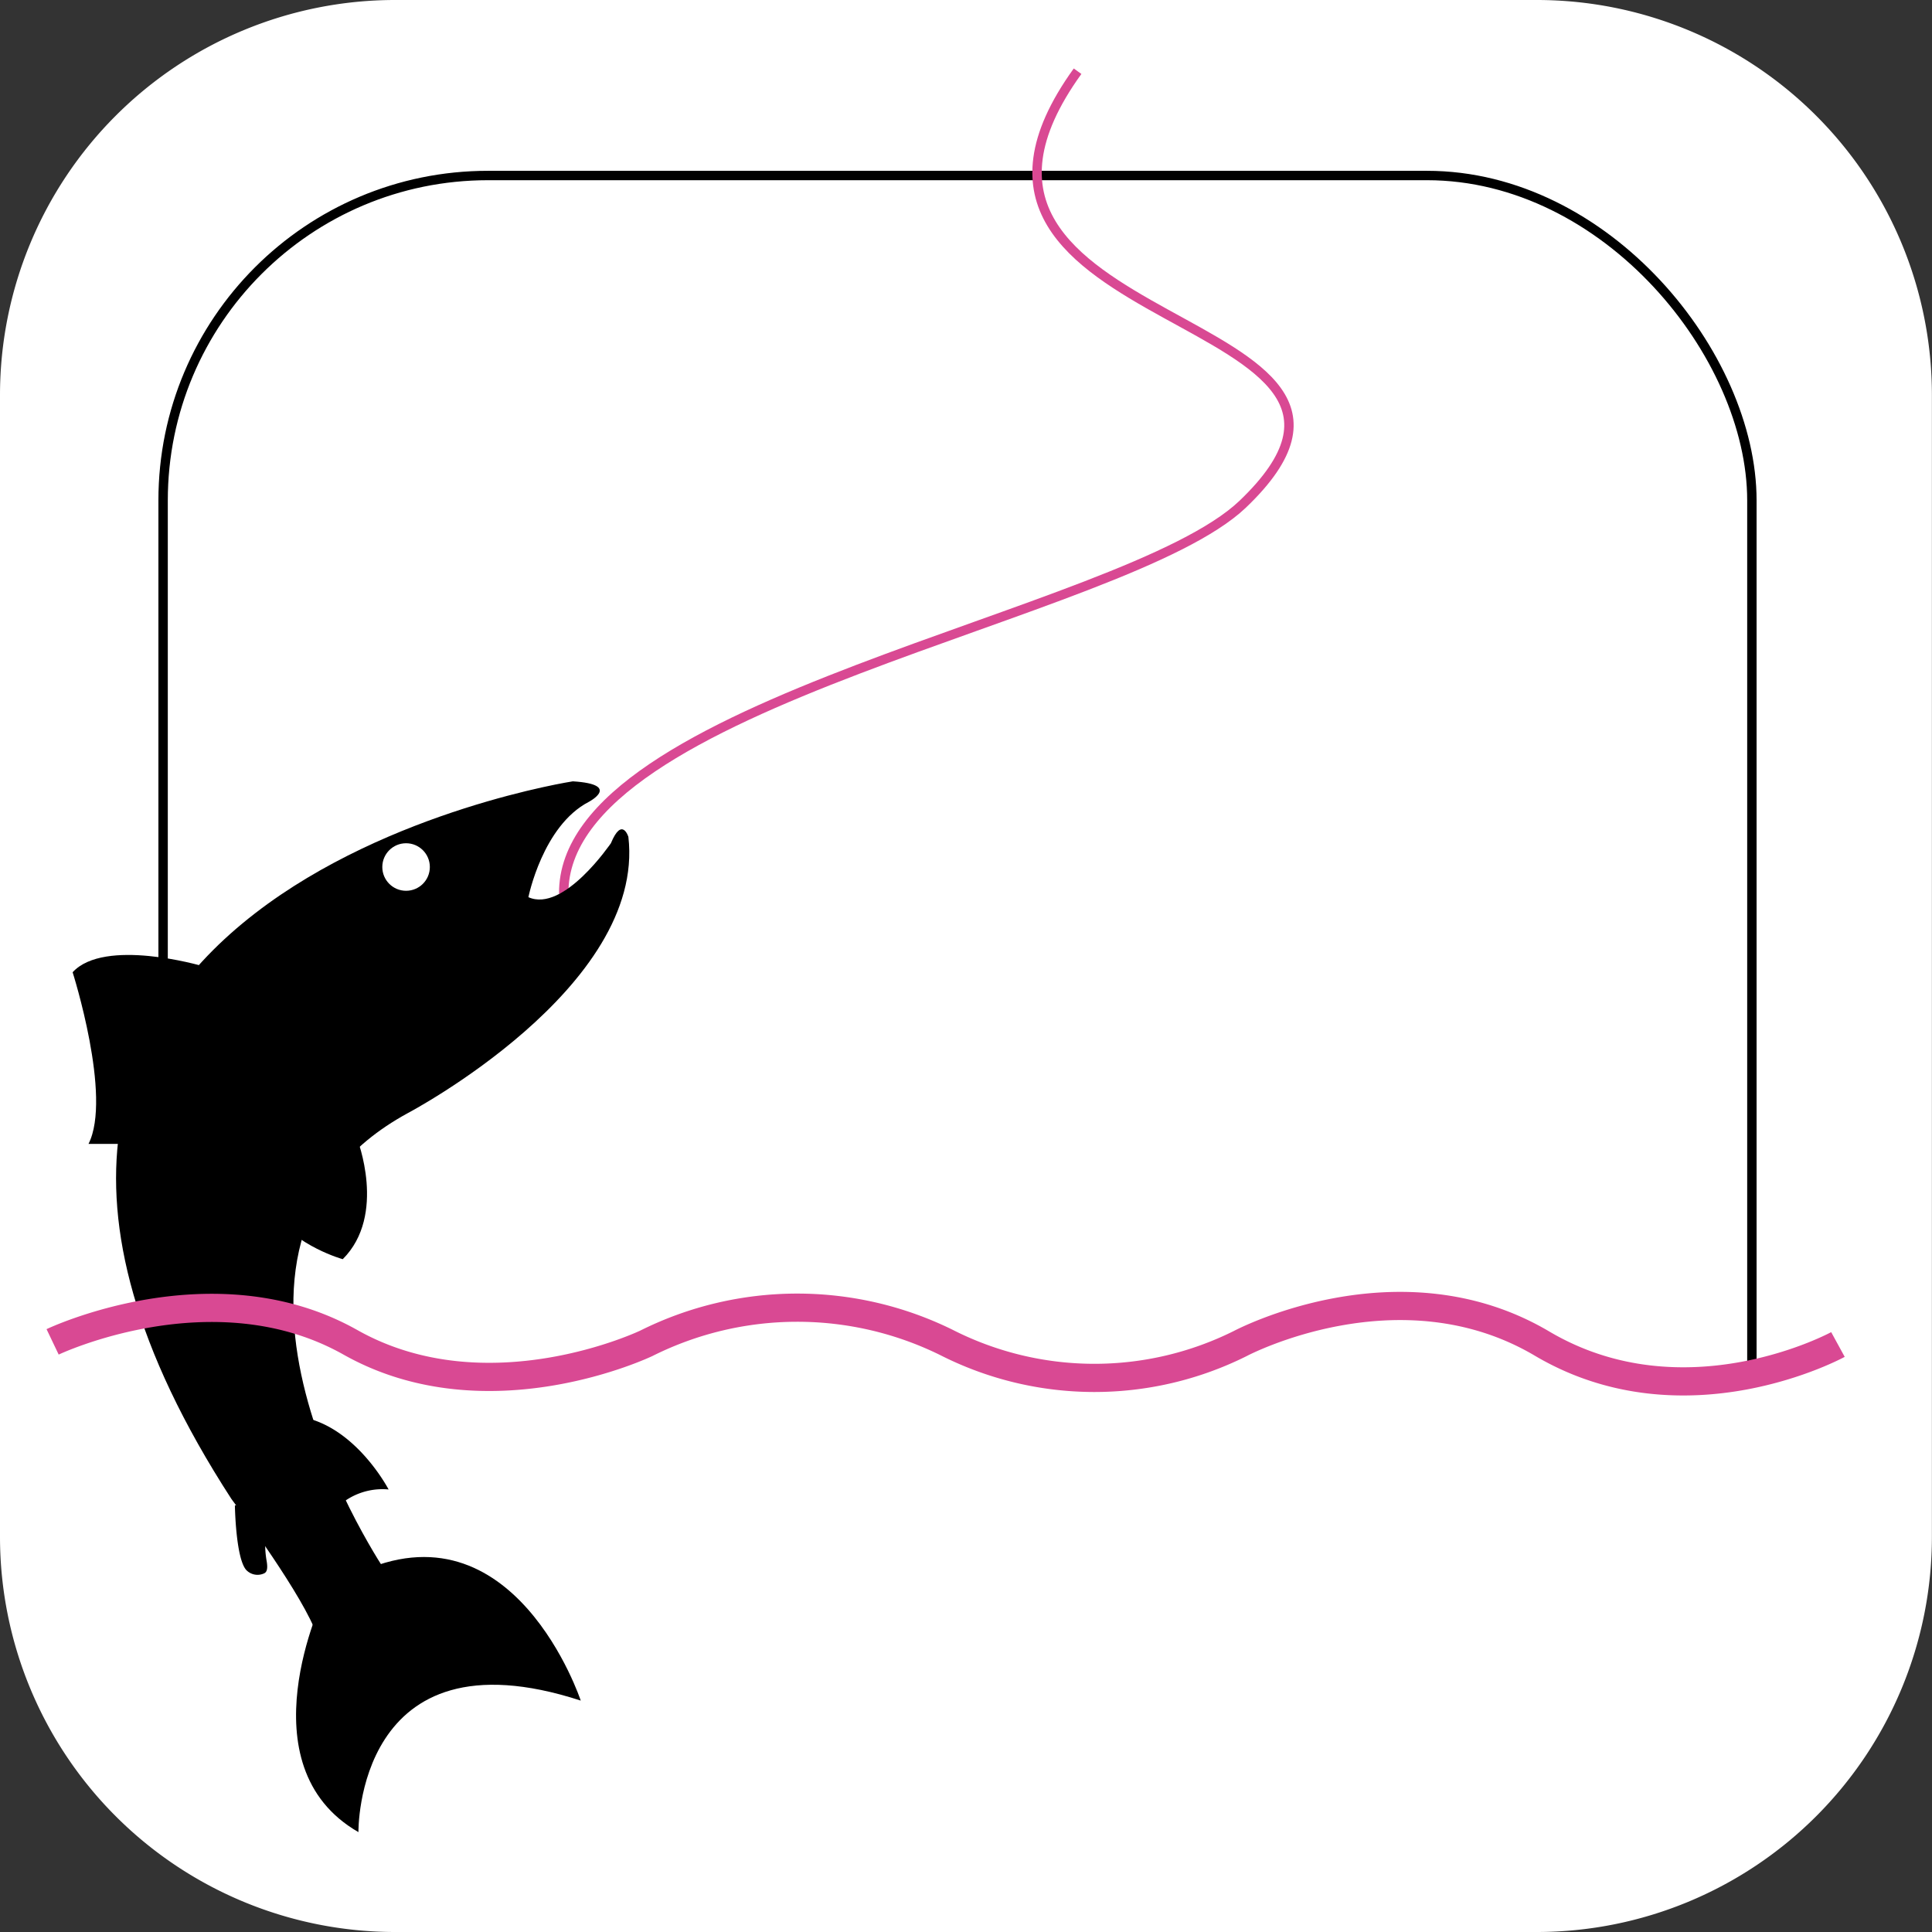
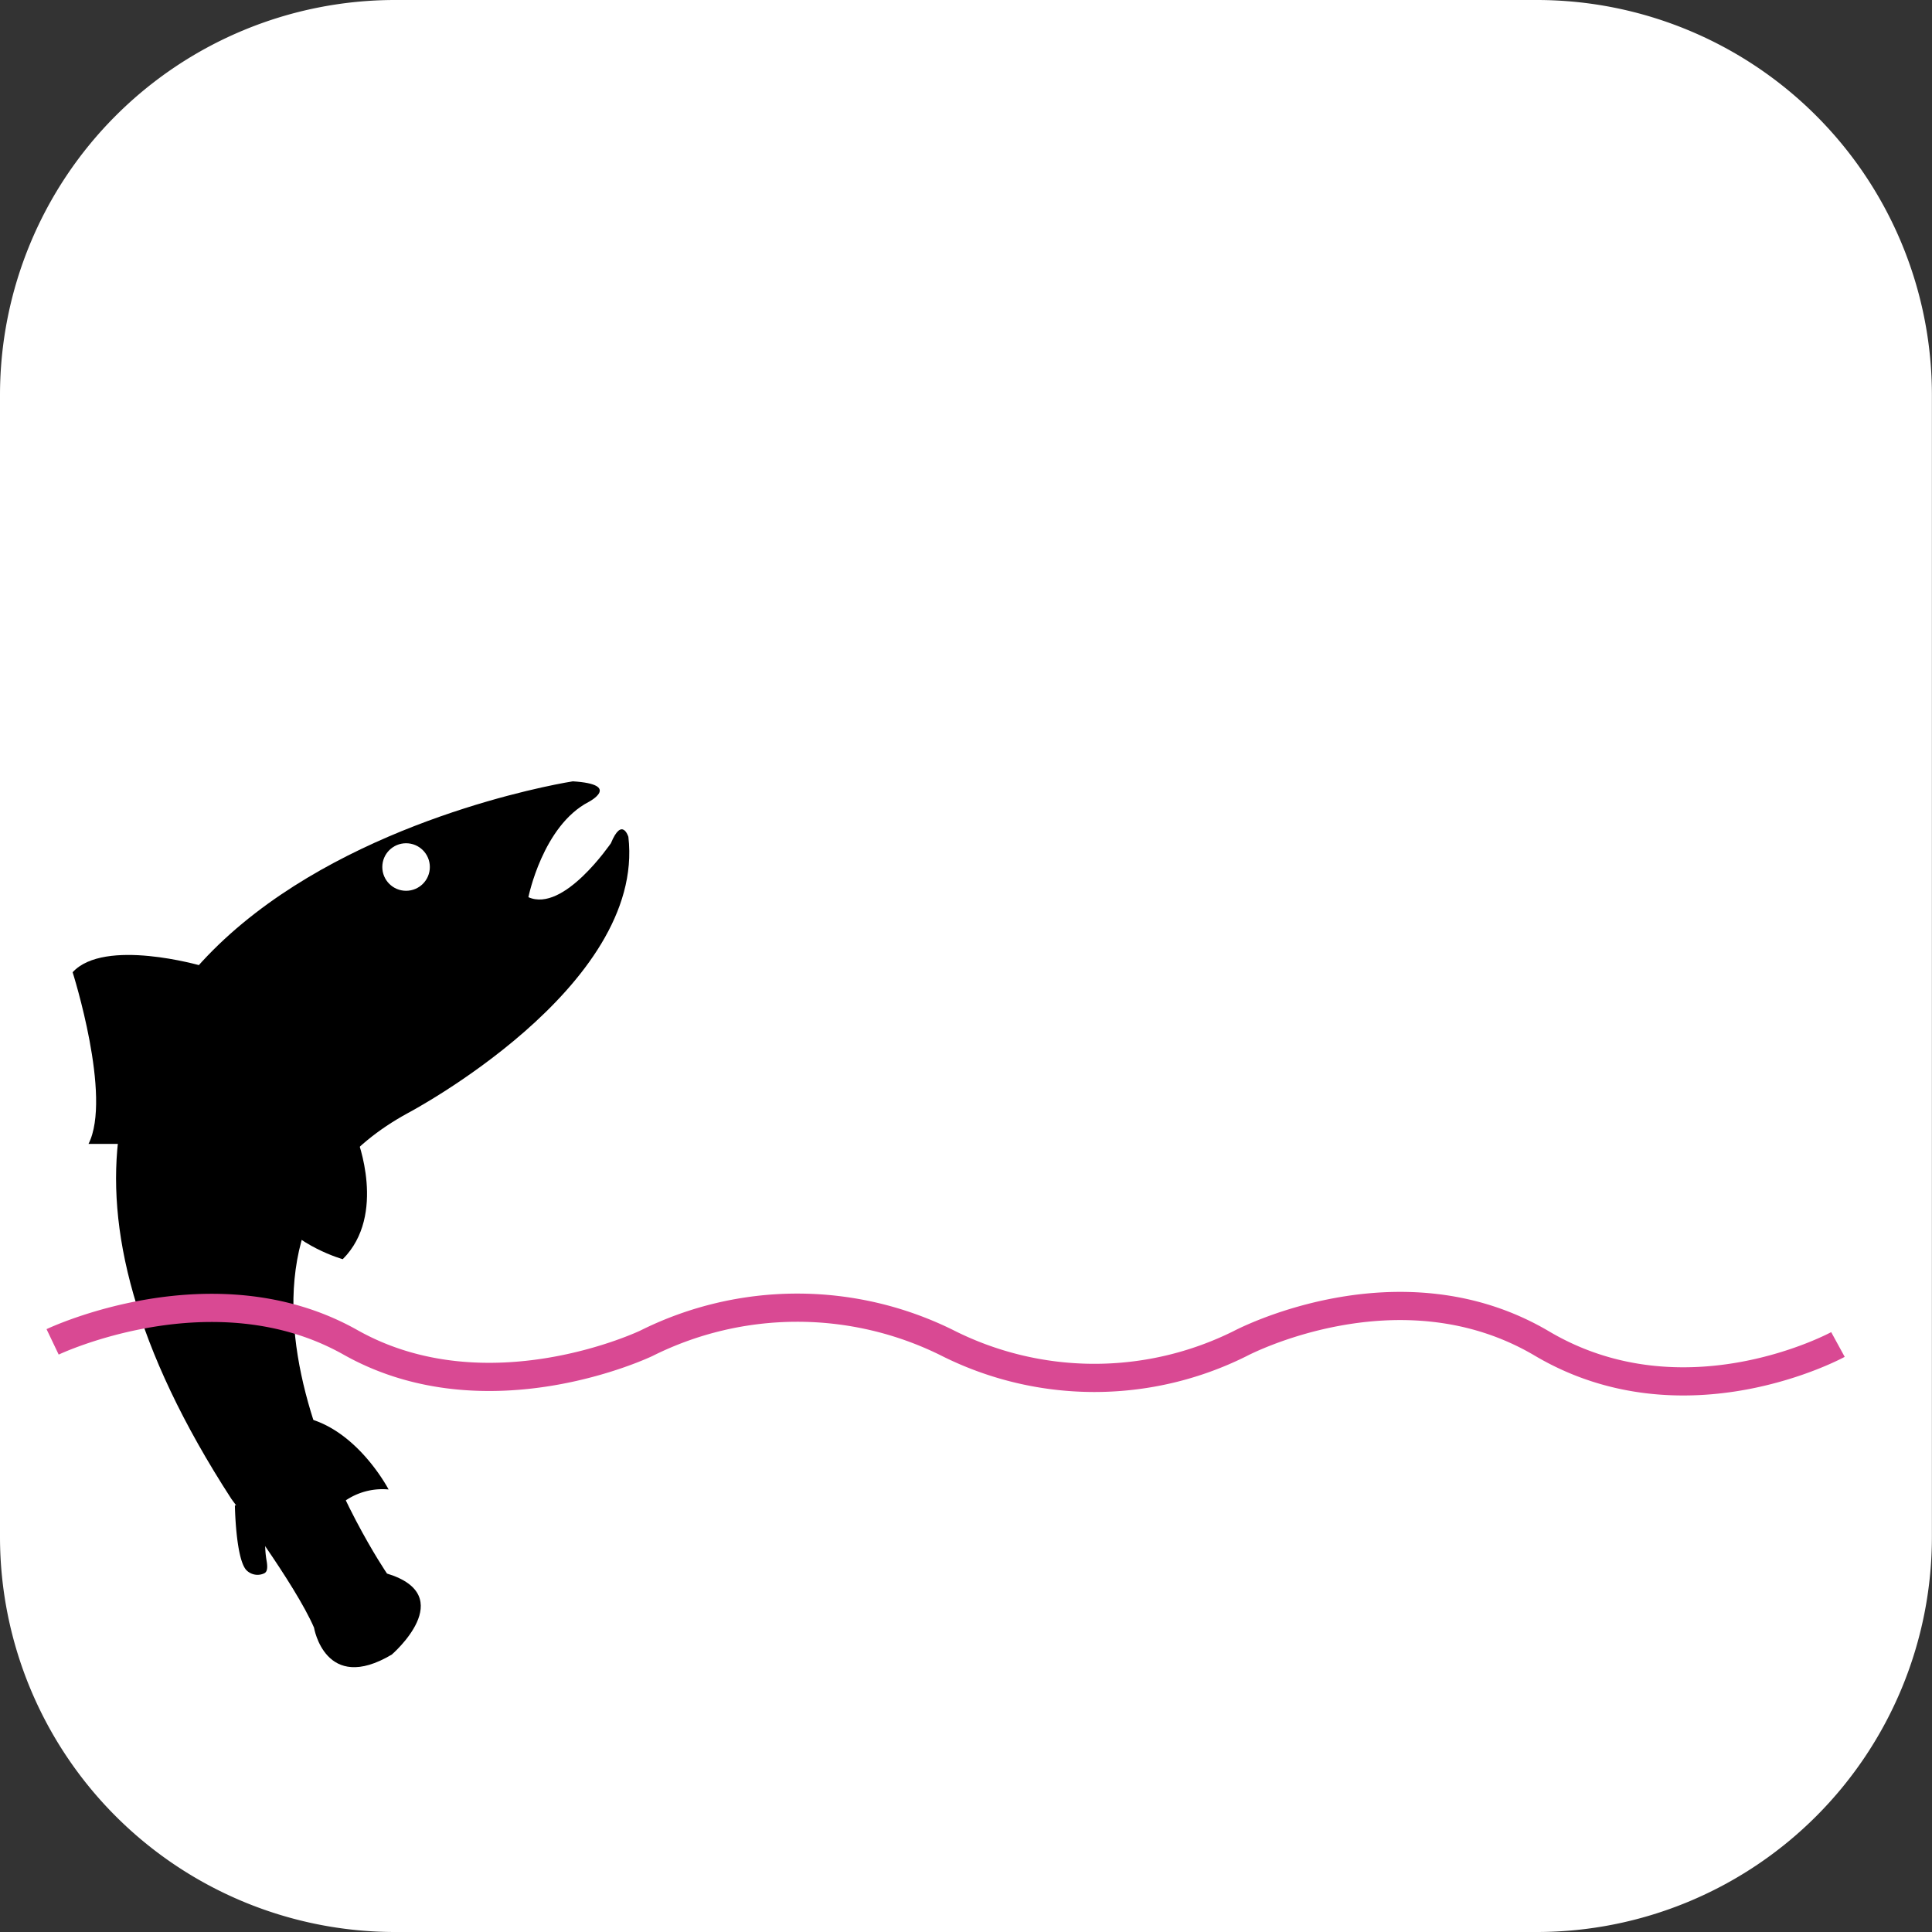
<svg xmlns="http://www.w3.org/2000/svg" viewBox="0 0 205.63 205.63">
  <rect x="0" y="0" width="205.63" height="205.63" fill="#333333" stroke="none" />
  <defs>
    <style>.cls-1{fill:#fff;}.cls-2,.cls-3,.cls-4{fill:none;stroke-miterlimit:10;}.cls-2{stroke:#000;}.cls-3,.cls-4{stroke:#d94993;}.cls-4{stroke-width:3px;}</style>
  </defs>
  <g id="Capa_2" data-name="Capa 2">
    <g id="Capa_1-2" data-name="Capa 1">
      <path class="cls-1" d="M42.05,0H163.57a42.05,42.05,0,0,1,42.05,42.05V163.57a42.06,42.06,0,0,1-42.06,42.06H42.06A42.06,42.06,0,0,1,0,163.57V42.05A42.05,42.05,0,0,1,42.05,0Z" />
-       <rect class="cls-2" x="17.36" y="18.68" width="169.1" height="169.1" rx="34.58" />
      <path class="cls-1" d="M196.74,143.92s-16.35,9-31.65-.11-32.28,0-32.28,0a34.89,34.89,0,0,1-31.43-.1,36.14,36.14,0,0,0-32.07.1s-17,8.15-31.65-.1-31.86-.05-31.86-.05-6.87,55.09,35.14,57.16l115.82.41S203.13,201.87,196.74,143.92Z" />
-       <path class="cls-3" d="M60,95.13c-.21-20.46,59.65-29.45,72.26-41.46,22-21-38-17.74-17.57-46.09" />
      <path d="M21.42,102.79s-10.31-3-13.69.69c0,0,4.23,13.27,1.69,18.27H12.8Z" />
-       <path d="M34.44,170s-8.62,17.91,3.71,25c0,0-.33-21.8,23.66-14,0,0-7.1-21.46-23.83-13.52" />
      <path d="M38,121.18s3.21,8.11-1.52,12.84c0,0-4.9-1.35-7.43-4.9" />
      <path d="M34.27,162.75a7,7,0,0,1,7.09-4.22s-4.56-8.79-12-7.78" />
      <path d="M25,160.22s.08,5.56,1.19,6.86a1.66,1.66,0,0,0,1.85.41c.26-.1.54-.3.32-1.46a10.13,10.13,0,0,1,.07-3.69C28.79,160.32,25,160.22,25,160.22Z" />
      <path d="M56.24,95.49s1.52-7.6,6.42-10.14c0,0,3.55-1.86-1.69-2.19,0,0-78.08,12-36.34,76.38,0,0,6.76,9,8.79,13.69,0,0,1.18,7.1,8.28,2.87,0,0,7.27-6.25-.51-8.62,0,0-23.82-34.81,2.2-49,0,0,25.35-13.35,23.49-29.41,0,0-.67-2.2-1.86.68C65,89.75,60,97.18,56.24,95.49Z" />
      <circle class="cls-1" cx="43.22" cy="92.28" r="2.53" />
      <path class="cls-4" d="M5.6,142.82s17.11-8.17,31.7.05,31.5.1,31.5.1a35.91,35.91,0,0,1,31.91-.1A34.76,34.76,0,0,0,132,143s16.9-9,32.12,0,31.5.1,31.5.1" />
    </g>
  </g>
</svg>